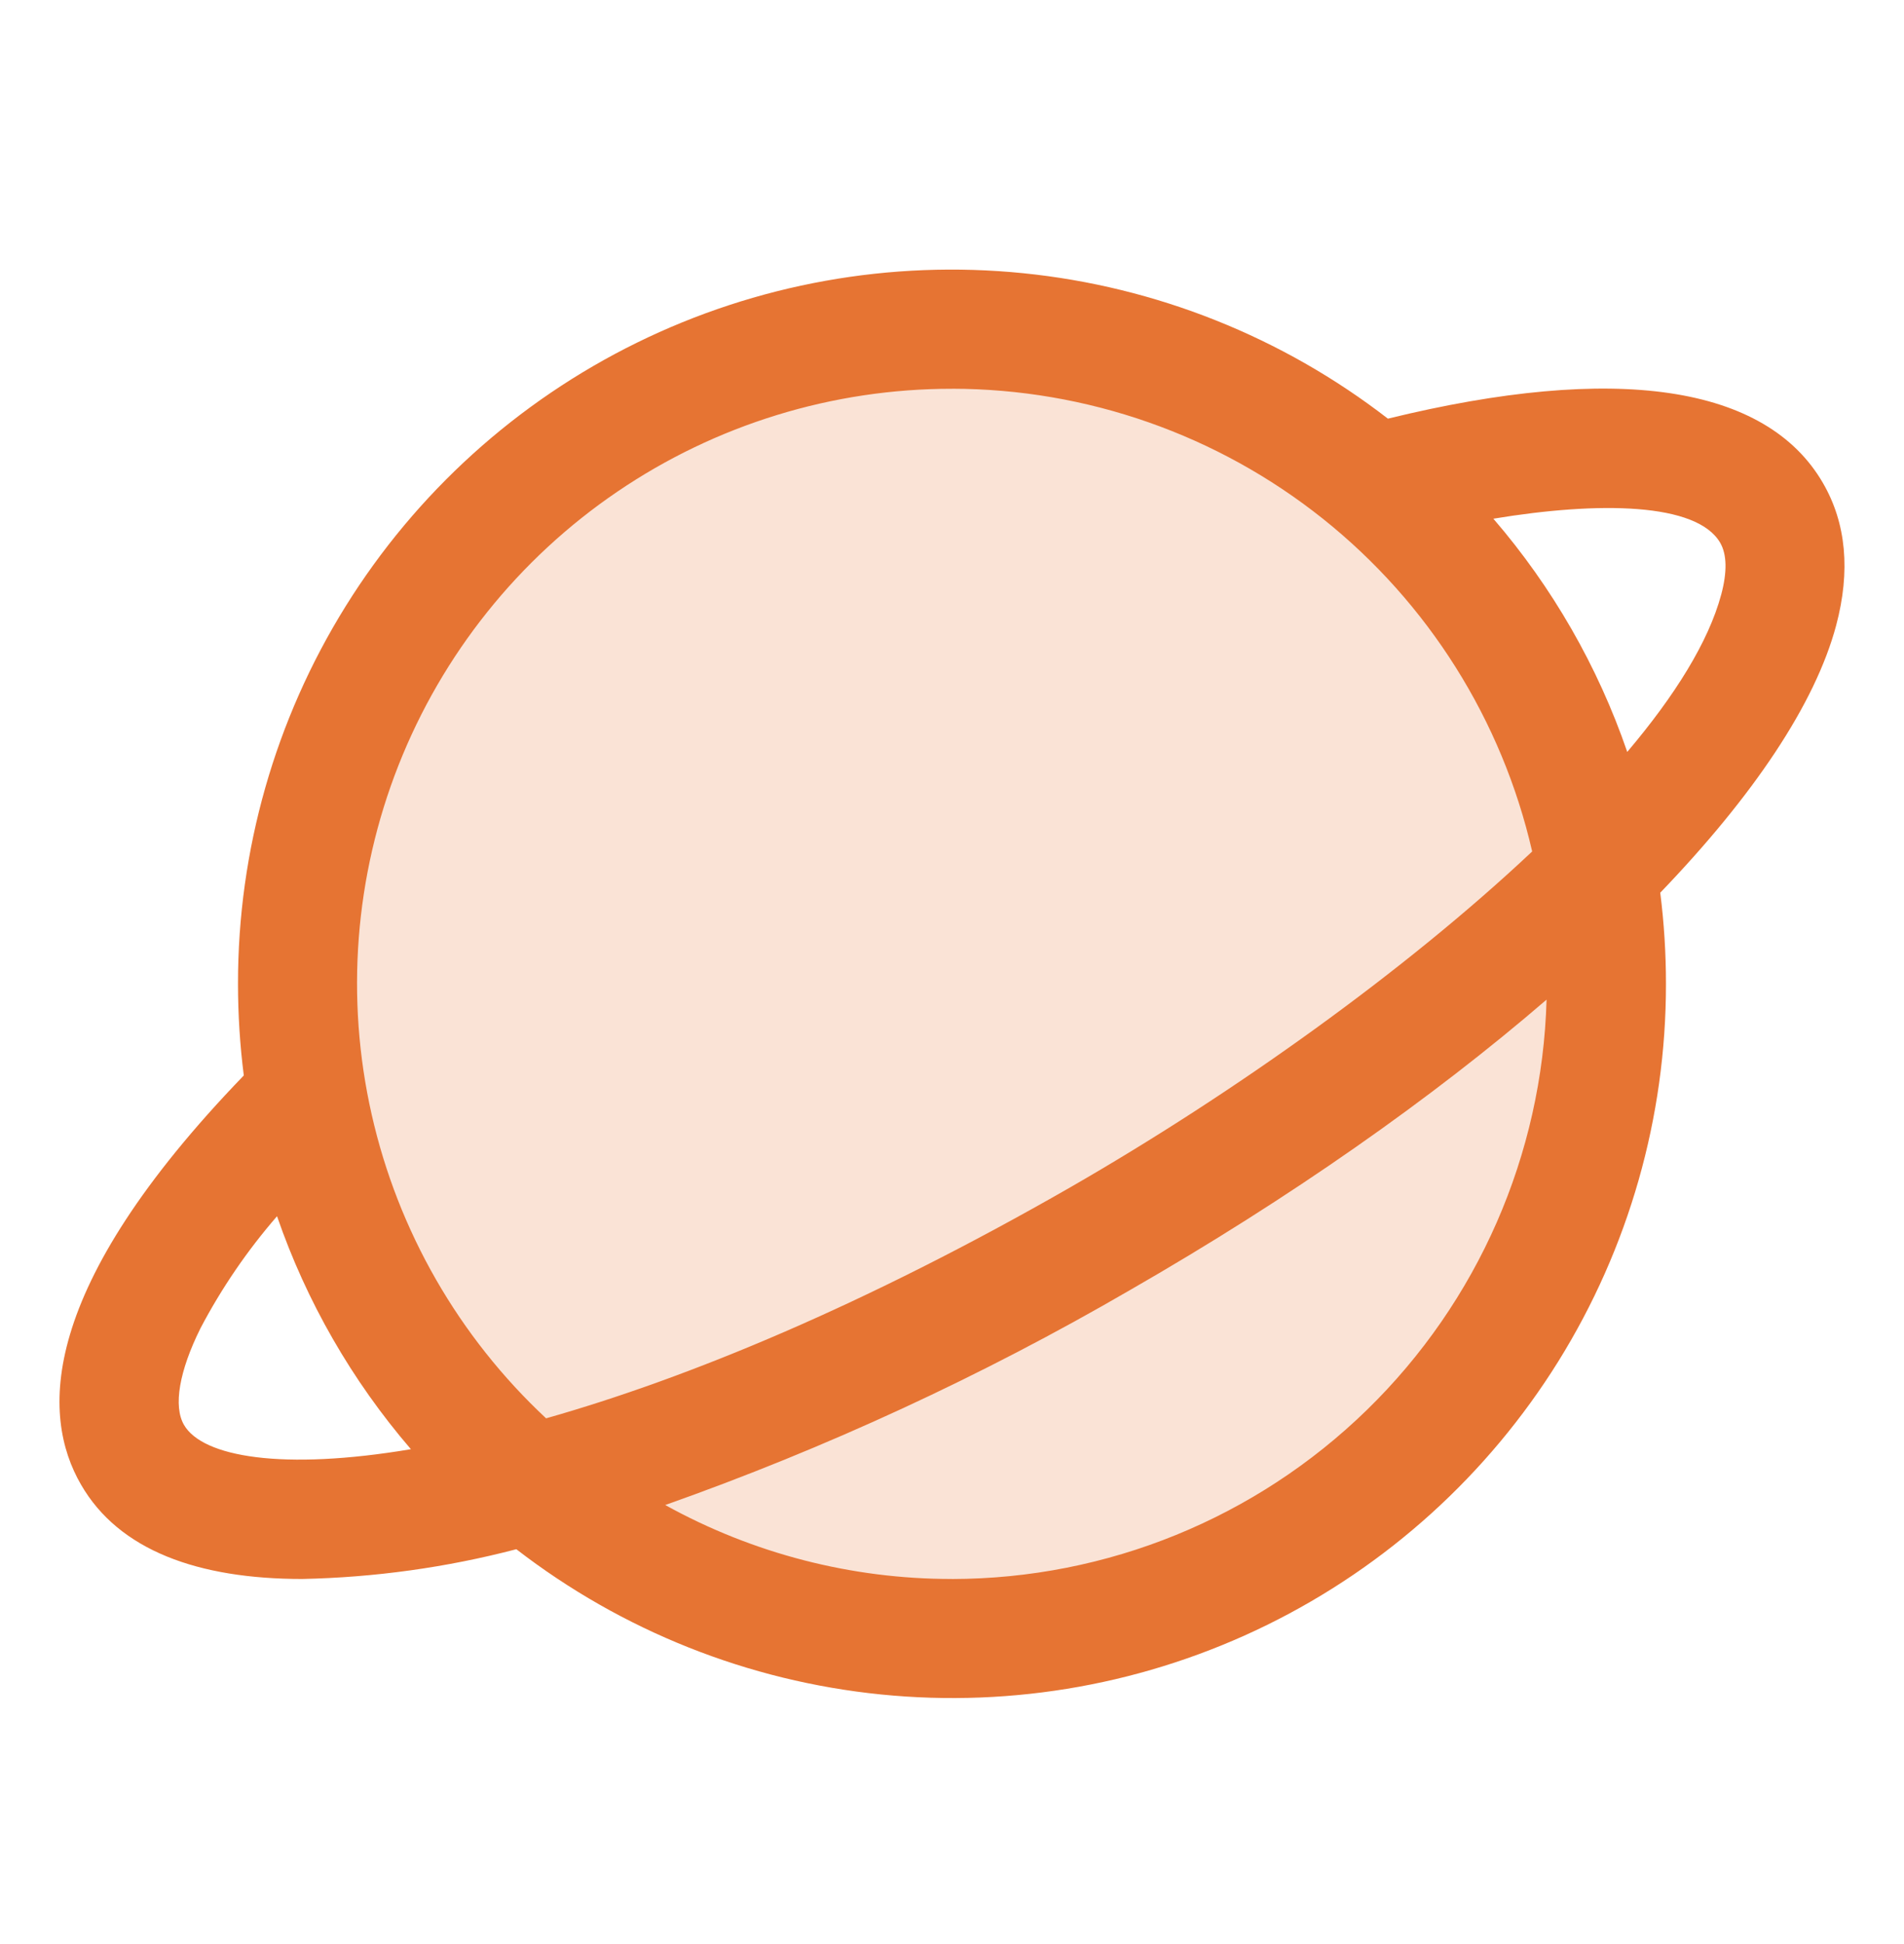
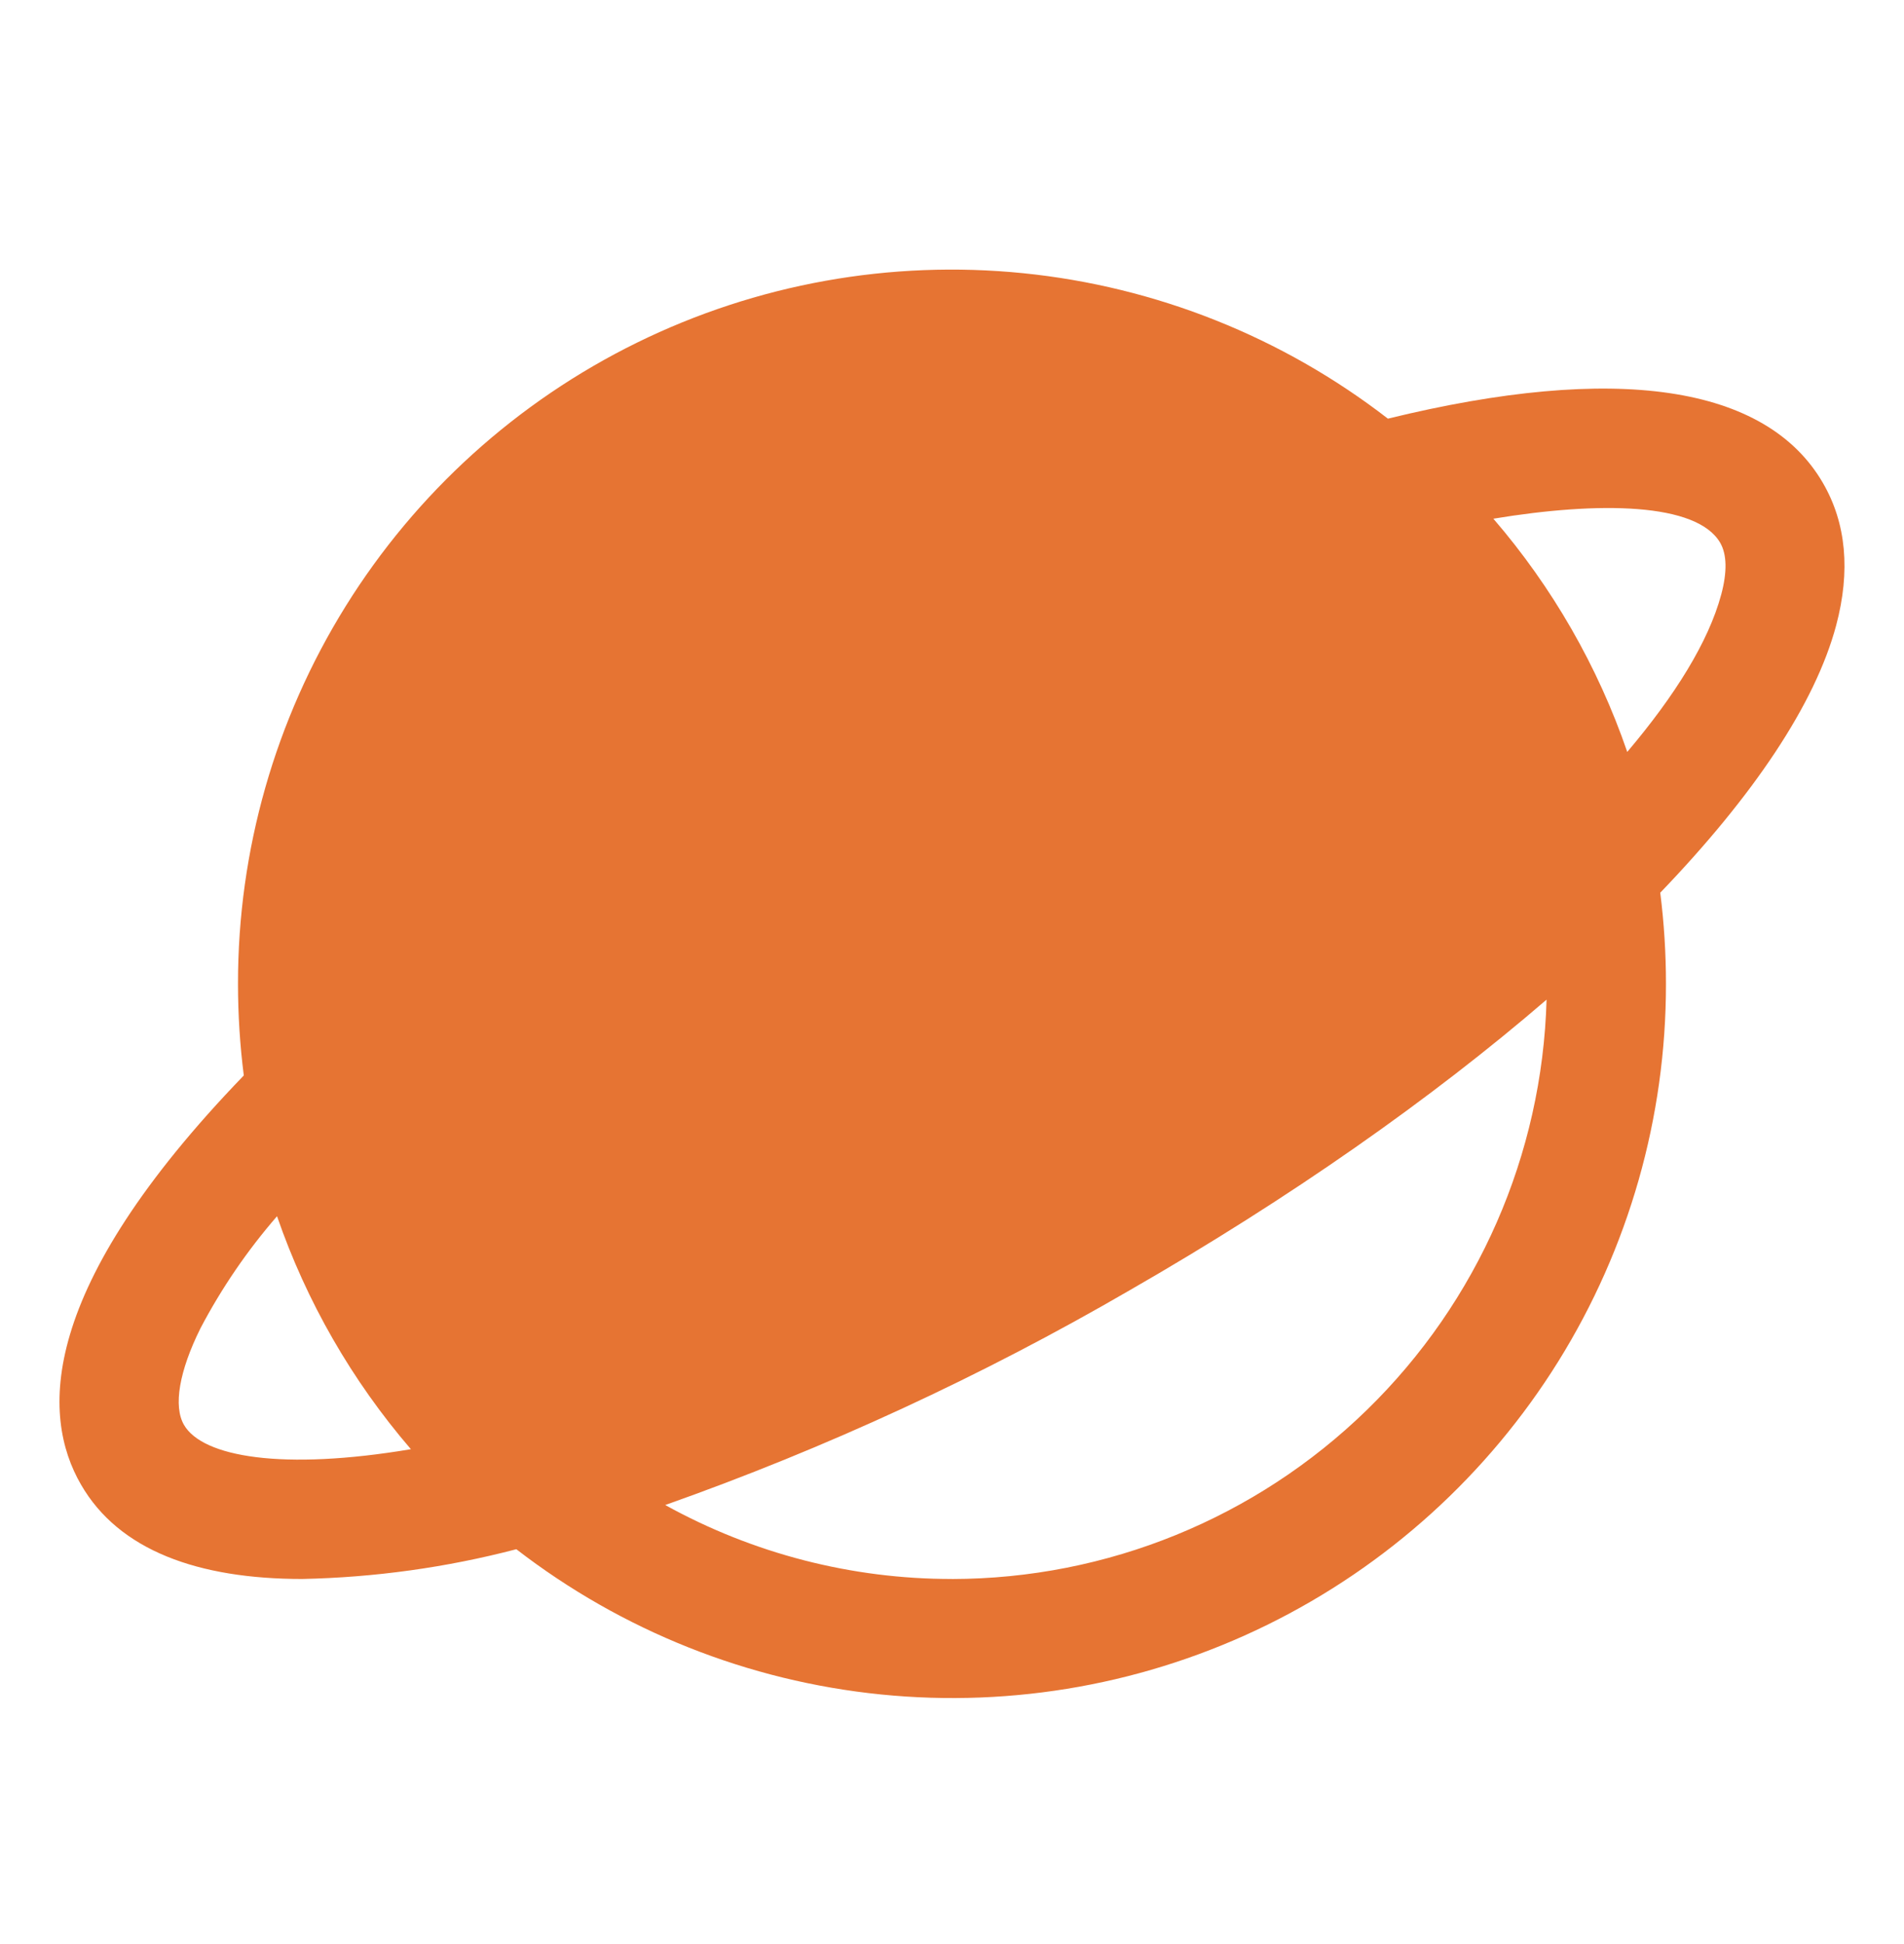
<svg xmlns="http://www.w3.org/2000/svg" fill="none" height="49" viewBox="0 0 48 49" width="48">
  <g fill="#e67433">
-     <path d="m40.5 24.799c0 3.263-.968 6.454-2.781 9.167-1.813 2.713-4.39 4.828-7.405 6.077-3.015 1.249-6.333 1.576-9.533.939-3.201-.637-6.141-2.208-8.448-4.516-2.308-2.308-3.879-5.248-4.516-8.448s-.31-6.518.939-9.533c1.249-3.015 3.364-5.592 6.077-7.405 2.713-1.813 5.904-2.781 9.167-2.781 4.376 0 8.573 1.738 11.667 4.833 3.094 3.094 4.833 7.291 4.833 11.667z" opacity=".2" />
-     <path d="m45.958 12.176c-1.434-2.473-5.22-3.03-10.969-1.624-2.661-2.058-5.847-3.328-9.194-3.666-3.347-.338-6.722.269-9.742 1.753-3.019 1.484-5.562 3.785-7.339 6.641-1.777 2.857-2.718 6.154-2.714 9.519 0.0.772.049 1.543.146 2.308-5.192 5.379-5.117 8.567-4.103 10.314.956 1.657 2.951 2.377 5.576 2.377 1.823-.038 3.634-.289 5.398-.75 2.662 2.056 5.847 3.324 9.193 3.661 3.346.337 6.72-.271 9.738-1.755s5.56-3.785 7.337-6.64c1.776-2.856 2.717-6.152 2.714-9.516 0-.768-.048-1.535-.144-2.297 2.344-2.438 3.904-4.753 4.434-6.735.366-1.373.255-2.58-.332-3.591zm-21.958-2.378c3.397.003 6.693 1.159 9.35 3.277 2.656 2.118 4.516 5.074 5.276 8.386-3.199 3.011-7.528 6.099-11.638 8.462-5.166 2.964-9.647 4.813-13.221 5.826-2.201-2.053-3.733-4.721-4.397-7.657-.664-2.936-.428-6.003.676-8.803 1.104-2.8 3.026-5.203 5.515-6.895 2.489-1.693 5.43-2.597 8.44-2.595zm-19.361 26.117c-.274-.471-.122-1.357.416-2.438.532-1.012 1.18-1.959 1.929-2.822.743 2.153 1.889 4.146 3.375 5.872-3.234.544-5.252.197-5.721-.613zm19.361 3.883c-2.529.003-5.017-.639-7.23-1.864 4.061-1.436 7.98-3.248 11.706-5.411 4.046-2.323 7.628-4.841 10.513-7.327-.107 3.906-1.732 7.616-4.531 10.343-2.799 2.727-6.55 4.255-10.458 4.26zm19.391-24.808c-.319 1.183-1.161 2.537-2.368 3.962-.741-2.156-1.887-4.151-3.375-5.878 2.664-.441 5.132-.407 5.719.608.169.294.178.735.024 1.309z" />
+     <path d="m45.958 12.176c-1.434-2.473-5.22-3.03-10.969-1.624-2.661-2.058-5.847-3.328-9.194-3.666-3.347-.338-6.722.269-9.742 1.753-3.019 1.484-5.562 3.785-7.339 6.641-1.777 2.857-2.718 6.154-2.714 9.519 0.0.772.049 1.543.146 2.308-5.192 5.379-5.117 8.567-4.103 10.314.956 1.657 2.951 2.377 5.576 2.377 1.823-.038 3.634-.289 5.398-.75 2.662 2.056 5.847 3.324 9.193 3.661 3.346.337 6.72-.271 9.738-1.755s5.56-3.785 7.337-6.64c1.776-2.856 2.717-6.152 2.714-9.516 0-.768-.048-1.535-.144-2.297 2.344-2.438 3.904-4.753 4.434-6.735.366-1.373.255-2.58-.332-3.591zm-21.958-2.378zm-19.361 26.117c-.274-.471-.122-1.357.416-2.438.532-1.012 1.18-1.959 1.929-2.822.743 2.153 1.889 4.146 3.375 5.872-3.234.544-5.252.197-5.721-.613zm19.361 3.883c-2.529.003-5.017-.639-7.23-1.864 4.061-1.436 7.98-3.248 11.706-5.411 4.046-2.323 7.628-4.841 10.513-7.327-.107 3.906-1.732 7.616-4.531 10.343-2.799 2.727-6.55 4.255-10.458 4.26zm19.391-24.808c-.319 1.183-1.161 2.537-2.368 3.962-.741-2.156-1.887-4.151-3.375-5.878 2.664-.441 5.132-.407 5.719.608.169.294.178.735.024 1.309z" />
  </g>
</svg>